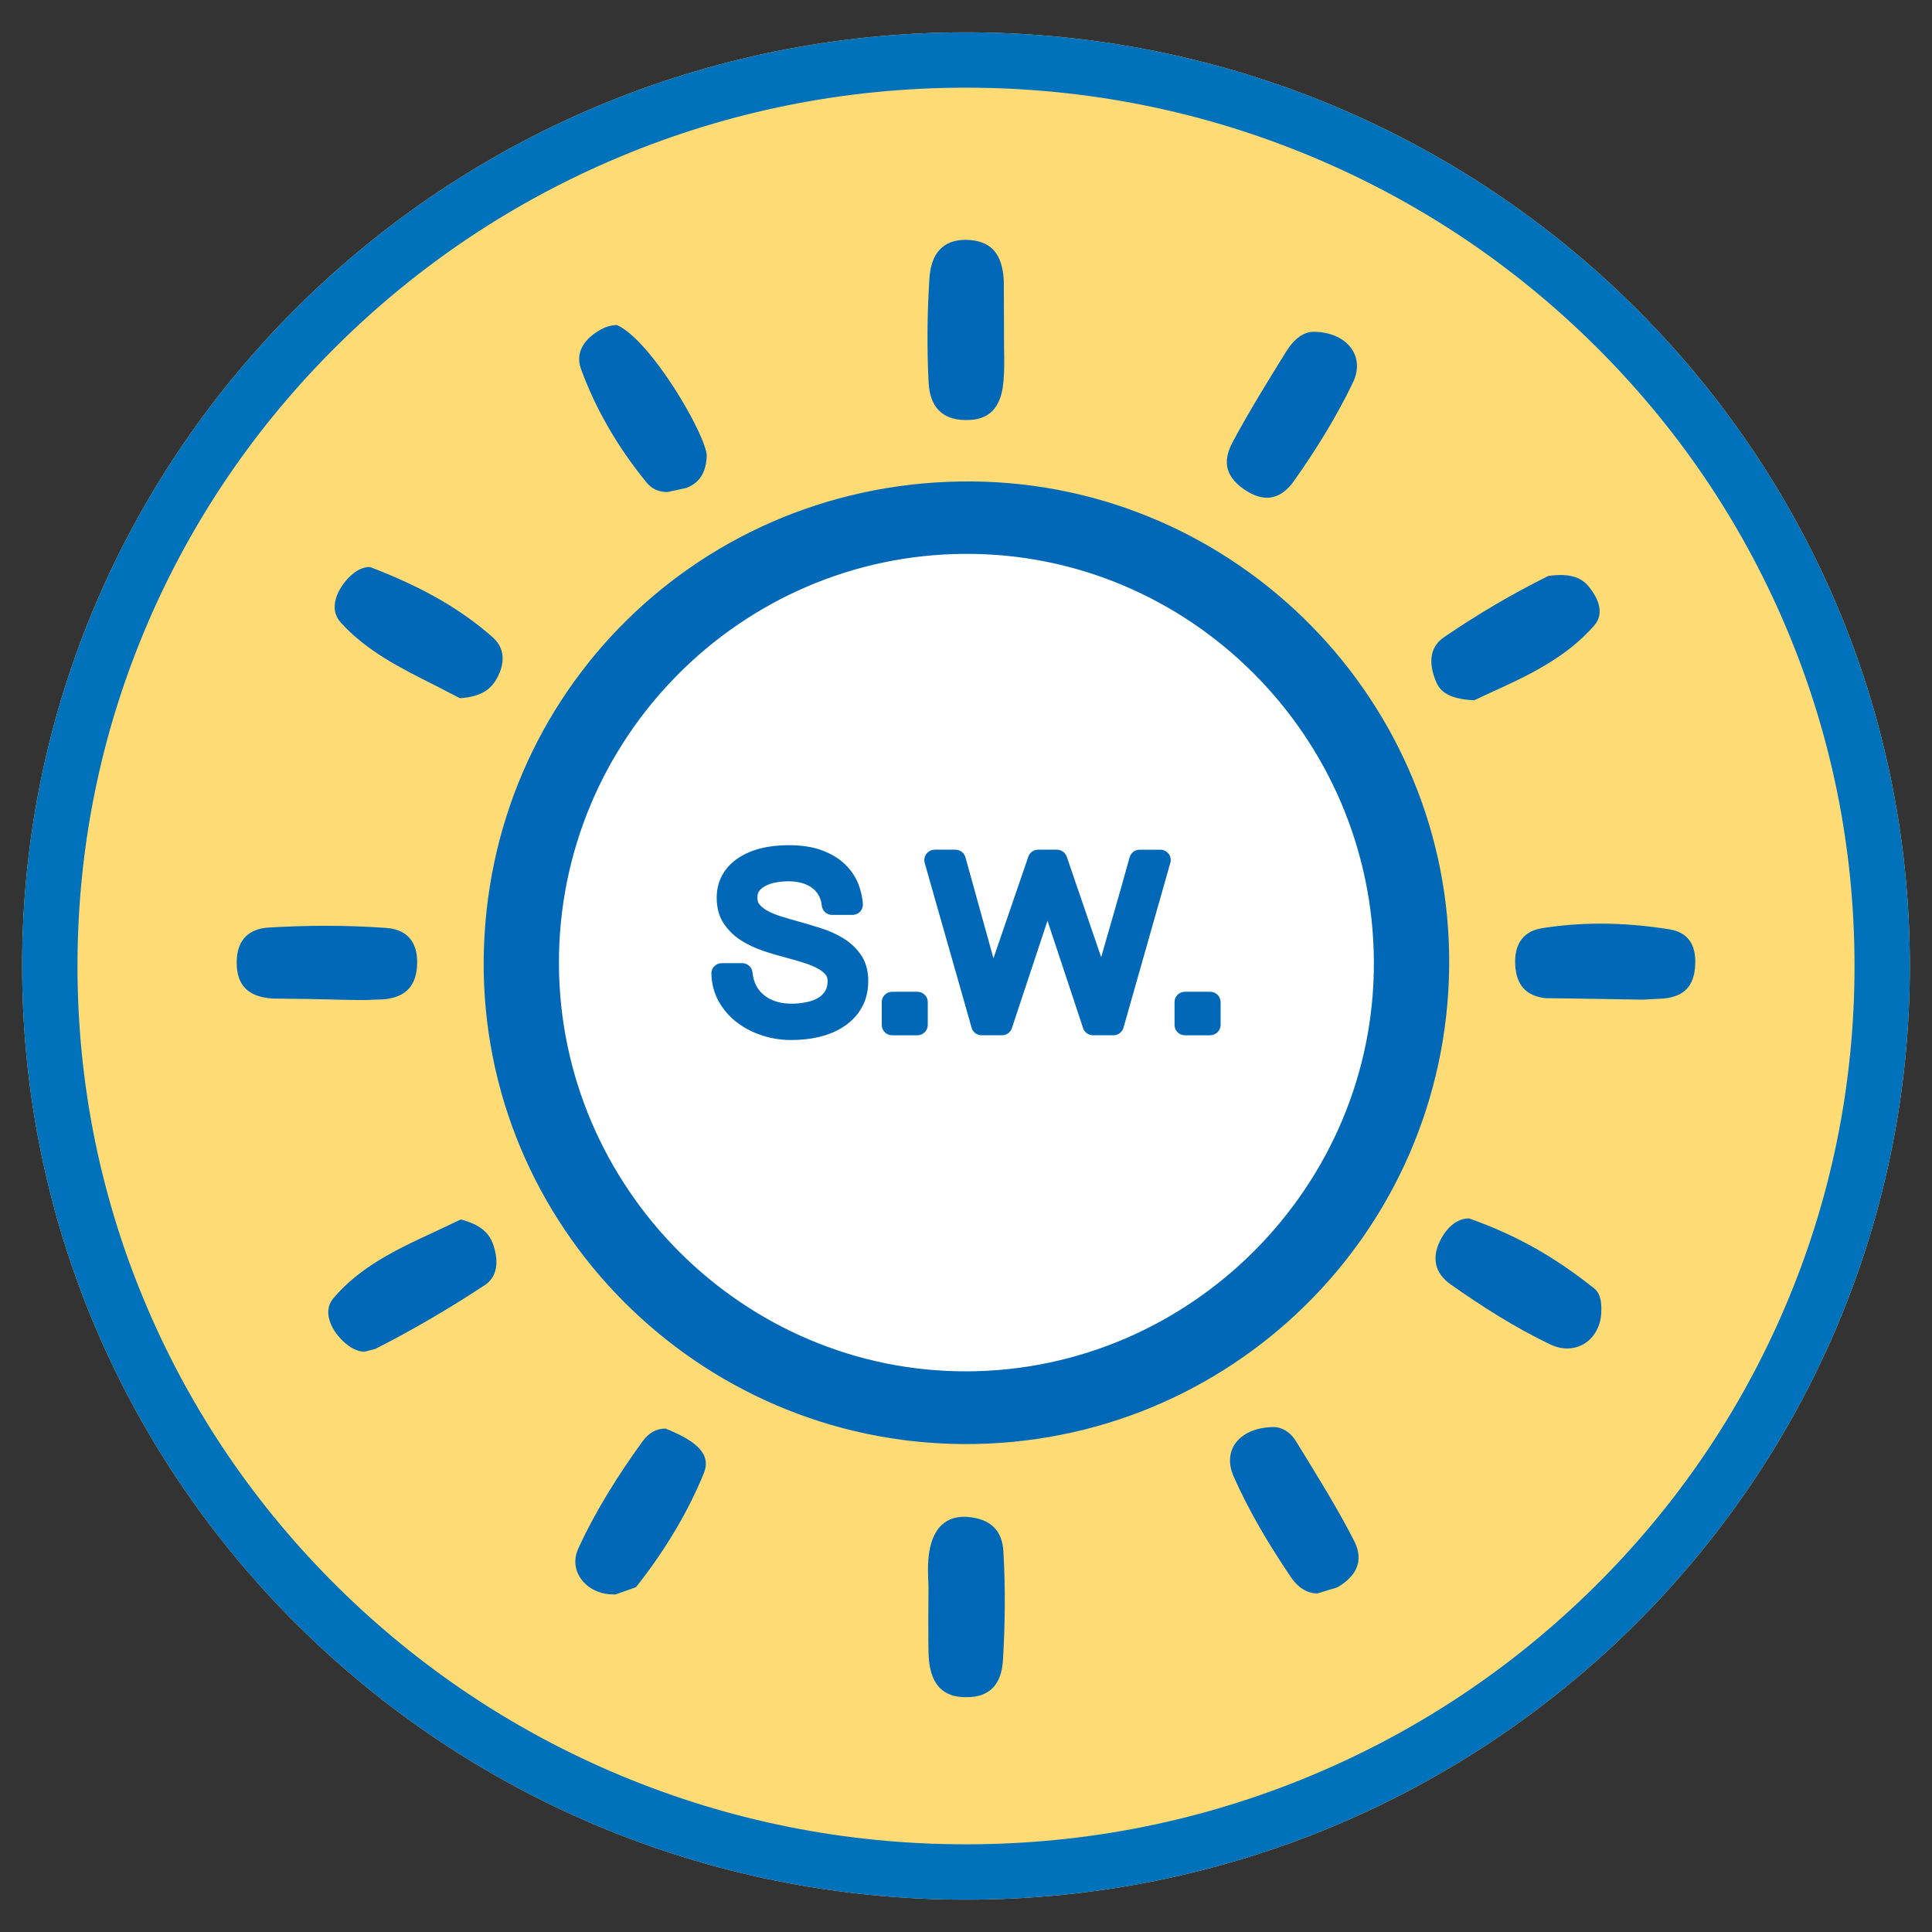
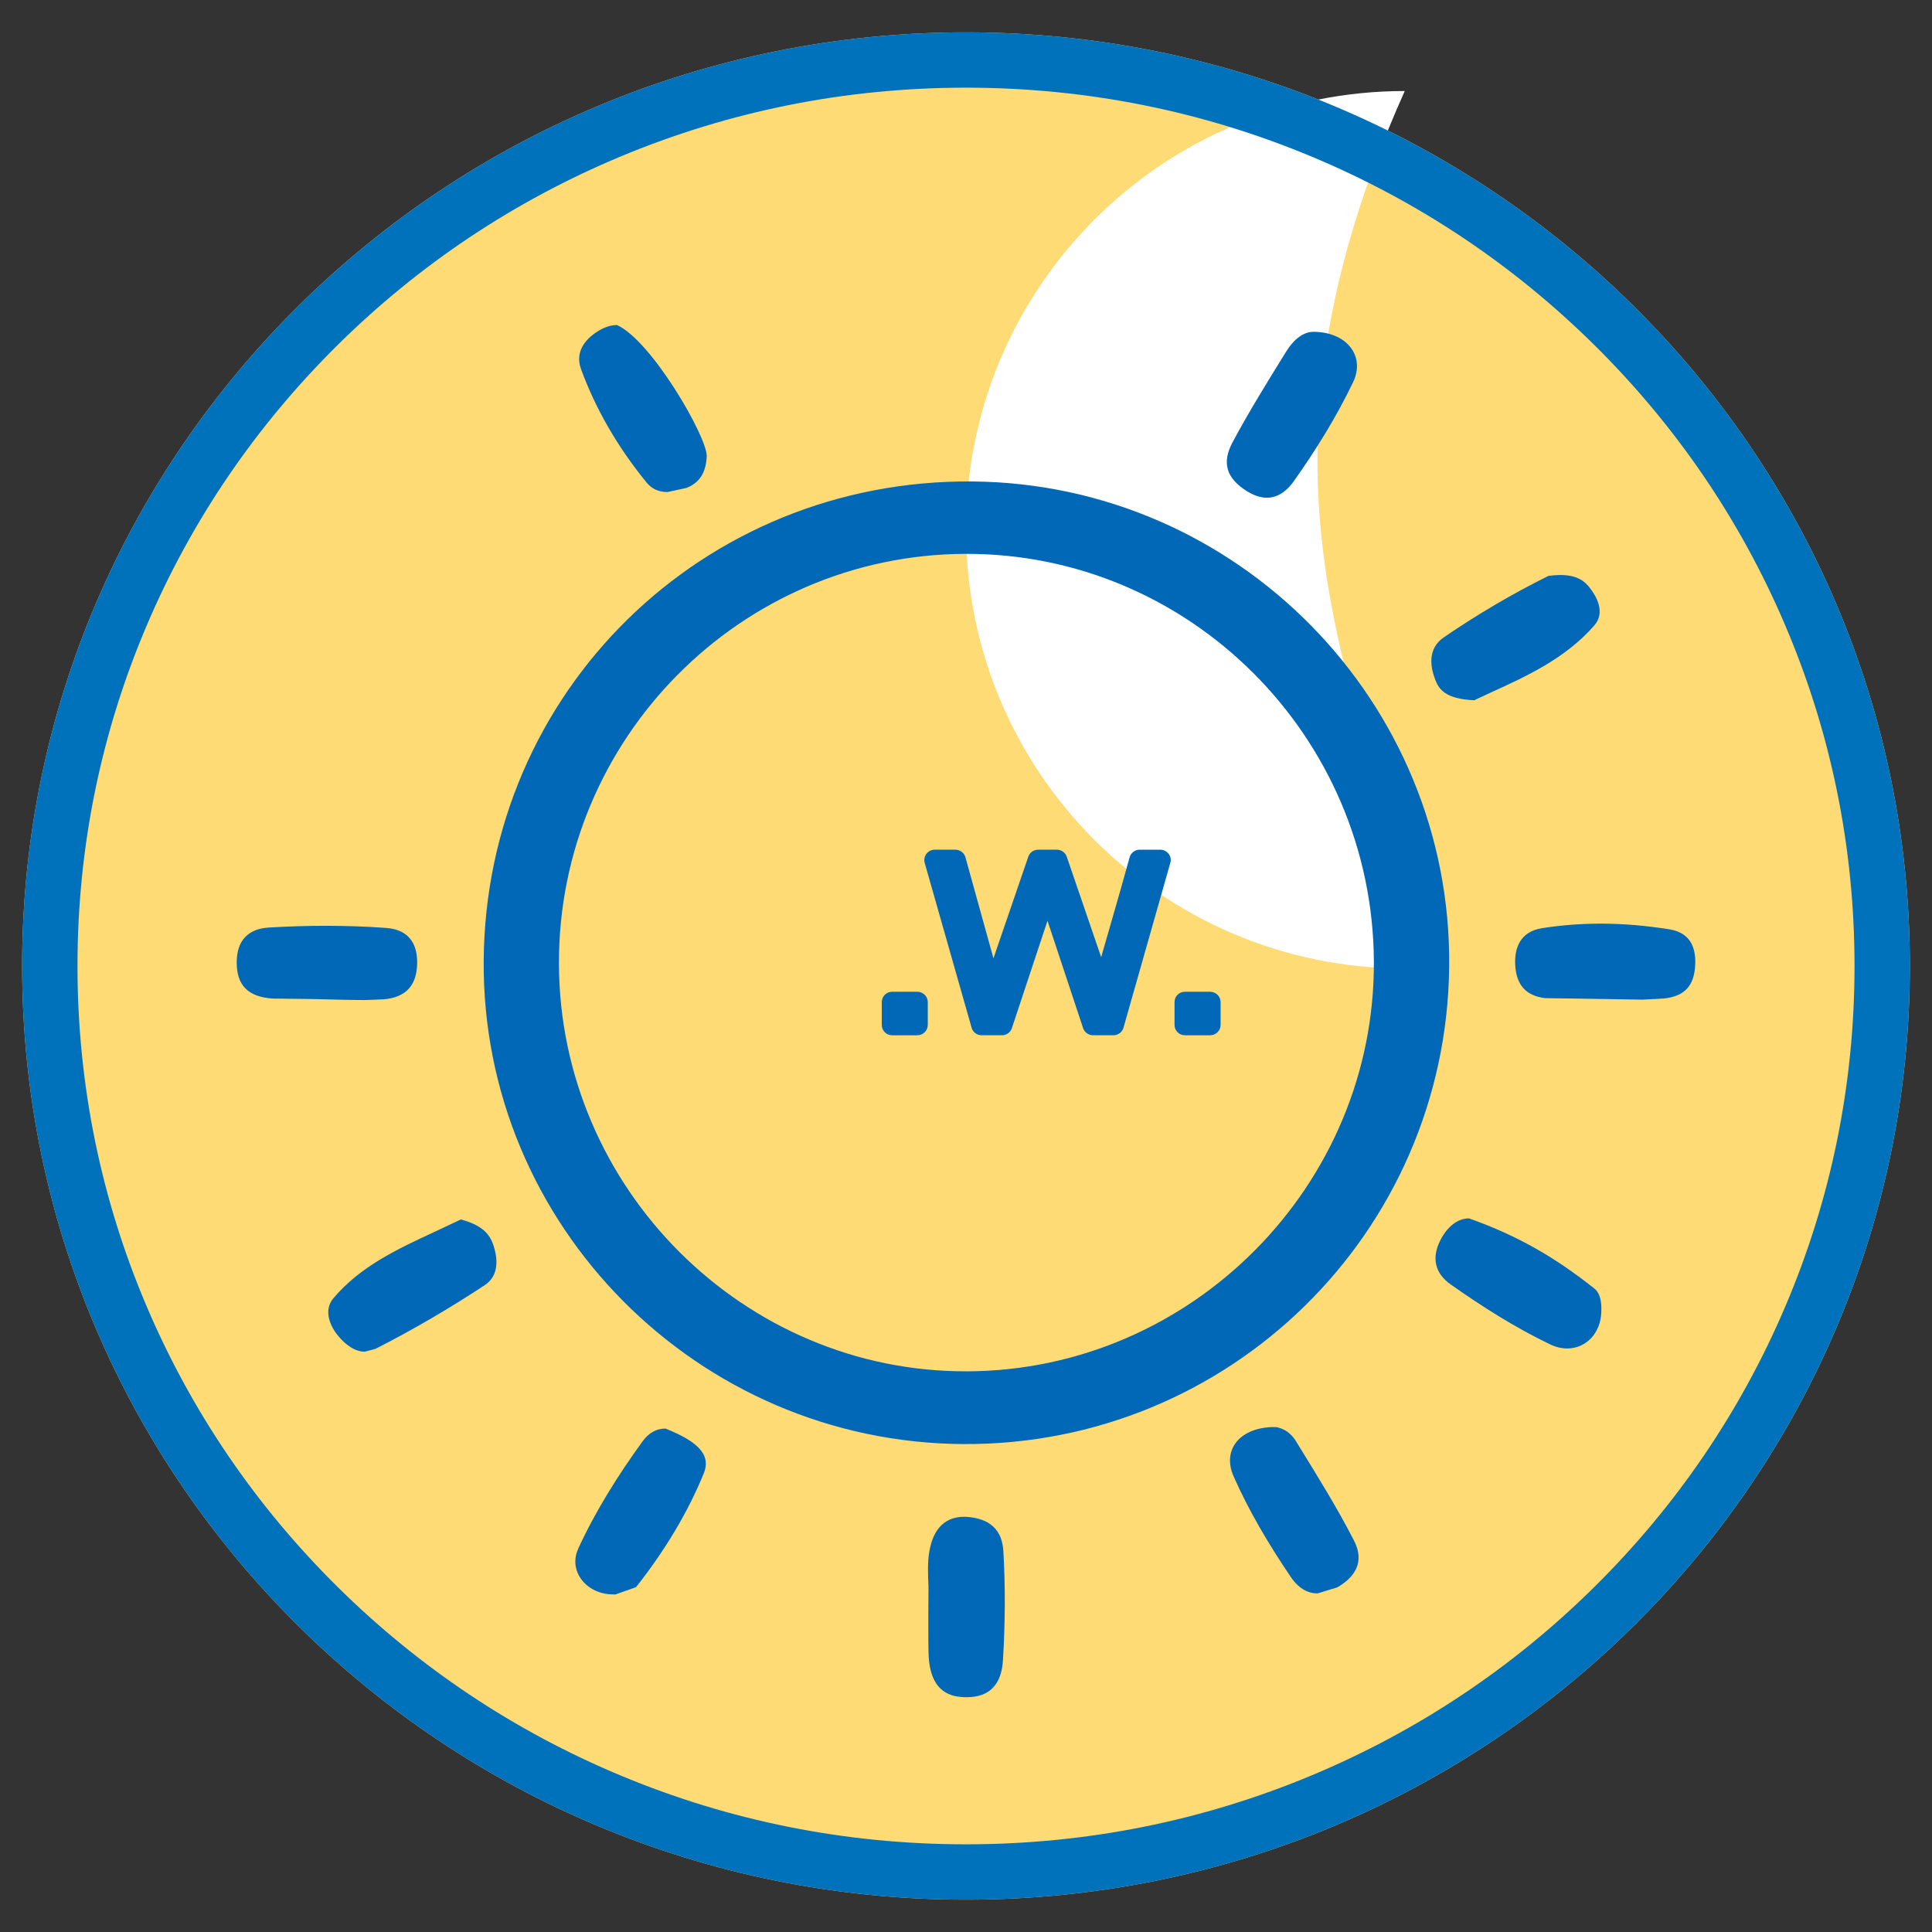
<svg xmlns="http://www.w3.org/2000/svg" version="1.1" id="icon-set" x="0px" y="0px" viewBox="0 0 768 768" enable-background="new 0 0 768 768" xml:space="preserve">
  <rect x="0" y="0" width="768" height="768" fill="#333333" stroke="none" />
  <g id="icon">
    <path fill="#FFDB76" d="M759.2,383.99c0,204.969-167.995,371.158-375.21,371.158C176.782,755.148,8.8,588.959,8.8,383.99   c0-204.956,167.982-371.138,375.19-371.138C591.205,12.852,759.2,179.034,759.2,383.99z" />
    <g id="icon-1">
-       <path fill="#FFFFFF" d="M558.407,385c0,96.326-78.088,174.407-174.407,174.407c-96.326,0-174.407-78.081-174.407-174.407    c0-96.319,78.081-174.407,174.407-174.407C480.319,210.593,558.407,288.681,558.407,385z" />
+       <path fill="#FFFFFF" d="M558.407,385c-96.326,0-174.407-78.081-174.407-174.407    c0-96.319,78.081-174.407,174.407-174.407C480.319,210.593,558.407,288.681,558.407,385z" />
      <g>
        <g>
          <path fill="#0068B6" d="M386.454,191.385c105.409,0.857,190.785,87.748,189.615,192.99      c-1.169,105.674-87.316,190.266-193.15,189.662c-105.66-0.605-191.389-87.004-190.645-192.126      C193.032,275.061,279.199,190.508,386.454,191.385z M222.186,383.067c0.246,89.323,73.537,162.474,162.388,162.062      c89.17-0.412,162.042-73.915,161.564-162.972c-0.478-89.575-73.483-162.368-162.474-161.989      C294.421,220.546,221.947,293.657,222.186,383.067z" />
        </g>
        <g>
-           <path fill="#0068B6" d="M335.401,373.094c-2.591-1.628-5.554-2.996-8.823-4.04c-2.943-0.95-5.993-1.874-9.036-2.697      c-2.452-0.684-4.824-1.382-7.142-2.093c-2.046-0.651-3.86-1.402-5.434-2.266c-1.316-0.744-2.339-1.601-3.13-2.565      c-0.339-0.412-0.751-1.129-0.751-2.591c0-1.09,0.199-1.92,0.644-2.538c0.605-0.837,1.382-1.515,2.418-2.066      c1.183-0.644,2.545-1.129,4.099-1.422c3.528-0.664,7.388-0.691,10.531,0.199c1.521,0.439,2.864,1.07,4.013,1.927      c1.103,0.804,1.96,1.761,2.631,2.937c0.684,1.183,1.09,2.531,1.236,4.106c0.206,2.1,1.993,3.701,4.146,3.701h8.092      c1.123,0,2.226-0.458,3.003-1.289s1.183-1.947,1.116-3.07c-0.166-2.565-0.777-5.209-1.781-7.873      c-1.116-2.83-2.837-5.441-5.175-7.734c-2.313-2.306-5.375-4.186-9.09-5.614c-3.661-1.415-8.192-2.133-13.434-2.133      c-3.94,0-7.601,0.405-10.896,1.203c-3.429,0.85-6.452,2.113-8.996,3.794c-2.731,1.774-4.863,4-6.385,6.637      c-1.548,2.704-2.358,5.82-2.358,9.235c0,4.099,0.983,7.634,2.95,10.484c1.801,2.651,4.179,4.91,7.017,6.677      c2.637,1.641,5.647,3.036,8.889,4.099c2.963,0.997,6.079,1.907,9.136,2.691c2.272,0.611,4.531,1.269,6.804,1.98      c2.02,0.651,3.874,1.402,5.415,2.252c1.335,0.718,2.385,1.555,3.123,2.478c0.339,0.385,0.751,1.063,0.751,2.405      c0,1.628-0.306,2.977-0.937,3.986c-0.678,1.123-1.575,2.02-2.717,2.717c-1.322,0.784-2.85,1.369-4.657,1.754      c-4.126,0.857-8.883,0.884-12.438-0.339c-1.827-0.618-3.401-1.495-4.691-2.585c-1.289-1.063-2.259-2.305-3.016-3.787      c-0.764-1.548-1.216-3.202-1.395-5.049c-0.179-2.113-1.967-3.741-4.126-3.741h-8.099c-1.116,0-2.166,0.458-2.95,1.249      c-0.771,0.771-1.216,1.84-1.169,2.943c0.093,4.086,1.096,7.853,3.03,11.222c1.86,3.256,4.319,6.046,7.328,8.292      c2.903,2.193,6.252,3.907,9.953,5.089c3.694,1.176,7.501,1.761,11.395,1.761c4.153,0,8.066-0.452,11.634-1.362      c3.694-0.924,6.99-2.379,9.747-4.299c2.917-2,5.202-4.518,6.803-7.461c1.654-3.003,2.465-6.491,2.465-10.391      c0-4.033-0.97-7.495-2.89-10.312C340.491,377.04,338.186,374.841,335.401,373.094z" />
          <path fill="#0068B6" d="M364.655,394.242h-10.019c-2.272,0-4.119,1.827-4.119,4.106v9.089c0,2.259,1.847,4.099,4.119,4.099      h10.019c2.272,0,4.153-1.84,4.153-4.099v-9.089C368.808,396.069,366.927,394.242,364.655,394.242z" />
          <path fill="#0068B6" d="M461.24,337.767h-8.212c-1.86,0-3.488,1.262-3.993,3.036c-2.385,8.704-4.91,17.527-7.428,26.224      c-1.302,4.465-2.604,8.969-3.873,13.474l-13.68-39.937c-0.571-1.668-2.159-2.797-3.933-2.797h-7.428      c-1.801,0-3.362,1.129-3.927,2.784l-13.853,40.396l-11.135-40.157c-0.498-1.787-2.126-3.023-4.02-3.023h-8.192      c-1.302,0-2.511,0.611-3.295,1.641c-0.777,1.01-1.036,2.332-0.698,3.581l18.663,65.564c0.485,1.761,2.113,2.983,3.96,2.983      h8.106c1.787,0,3.375-1.136,3.934-2.824l14.158-42.695l14.159,42.695c0.571,1.688,2.153,2.824,3.96,2.824h8.079      c1.854,0,3.508-1.223,4.006-2.983l18.624-65.564c0.358-1.249,0.126-2.571-0.671-3.581      C463.758,338.379,462.522,337.767,461.24,337.767z" />
          <path fill="#0068B6" d="M481.026,394.242H471.02c-2.286,0-4.126,1.827-4.126,4.106v9.089c0,2.259,1.84,4.099,4.126,4.099h10.006      c2.299,0,4.179-1.84,4.179-4.099v-9.089C485.205,396.069,483.325,394.242,481.026,394.242z" />
        </g>
-         <path fill="#0068B6" d="M383.465,166.968c-9.002-0.213-13.82-5.249-14.331-14.936c-0.684-13.607-0.558-27.387,0.299-41.001     c0.598-10.451,5.501-15.7,14.504-15.7c6.697,0.213,14.637,2.219,15.102,16.896l0.086,25.726     c0.086,4.478,0.173,8.963-0.212,13.401c-1.063,13.992-8.957,15.614-14.803,15.614H383.465z" />
        <path fill="#0068B6" d="M384.235,674.668c-6.013,0-14.125-1.668-15.062-15.999c-0.299-4.571-0.086-27.905-0.086-27.905     c-0.213-4.996-0.425-9.734,0.345-14.039c2.345-13.78,11.388-13.78,14.378-13.78c9.9,0.551,14.637,5.375,15.062,13.906     c0.811,14.291,0.684,28.676-0.173,42.967c-0.551,9.813-5.335,14.803-14.291,14.849H384.235z" />
-         <path fill="#0068B6" d="M172.948,272.443c-13.481-6.744-27.394-13.7-37.546-25.048c-5.209-5.847-0.425-13.268,1.196-15.401     c1.834-2.472,5.588-6.611,10.451-6.611c22.098,8.445,36.735,17.321,48.854,27.985c5.933,5.295,3.8,12.032,2.007,15.574     c-2.392,4.651-5.933,7.94-15.062,8.624L172.948,272.443z" />
        <path fill="#0068B6" d="M586.009,278.376c-11.521-0.558-13.993-4.359-15.488-8.192c-2.007-5.249-3.07-12.418,3.455-16.856     c13.229-9.049,27.181-17.281,41.559-24.404c1.747-0.219,3.282-0.345,4.691-0.345c7.043,0,9.859,2.691,11.694,5.036     c2.644,3.369,6.398,9.813,1.833,15.016c-11.395,13.102-27.094,20.271-40.961,26.583L586.009,278.376z" />
        <path fill="#0068B6" d="M144.956,537.322c-4.564,0-8.491-3.84-10.411-6.146c-3.409-4.013-6.013-10.325-2.087-15.016     c10.71-12.763,25.686-19.713,40.15-26.417l10.577-4.99c8.026,2.133,11.481,5.501,13.056,10.538     c1.581,4.996,2.22,11.733-3.541,15.574c-13.992,9.215-28.543,17.753-43.479,25.347L144.956,537.322z" />
        <path fill="#0068B6" d="M623.003,536.04c-2.266,0-4.525-0.551-6.784-1.621c-13.826-6.611-26.968-14.976-39.512-23.806     c-6.312-4.438-7.721-10.544-4.14-17.627c2.817-5.501,6.956-8.657,11.395-8.657c19.753,6.996,34.556,15.786,49.791,27.859     c0.771,0.644,3.116,2.478,2.777,9.388C636.311,529.894,630.511,536.04,623.003,536.04z" />
        <path fill="#0068B6" d="M243.434,633.794c-5.501-0.086-10.325-2.691-12.882-6.784c-2.22-3.501-2.439-7.601-0.645-11.521     c6.916-15.022,15.873-29.227,25.56-42.582c2.431-3.329,5.461-5.036,9.089-5.036c12.245,4.95,18.304,10.066,15.229,17.746     c-6.272,15.408-15.362,30.636-26.962,45.313l-8.192,2.903L243.434,633.794z" />
        <path fill="#0068B6" d="M503.616,197.857c-2.511,0-5.162-0.89-7.933-2.598c-8.279-5.162-10.072-11.395-5.674-19.54     c6.571-12.292,13.906-24.065,21.208-35.885c3.408-5.461,7.209-7.94,11.003-7.94c7.129,0.086,12.591,2.817,15.361,7.215     c2.345,3.754,2.432,8.272,0.346,12.71c-6.617,13.826-14.81,27.055-23.686,39.552     C512.153,194.315,508.612,197.857,503.616,197.857z" />
        <path fill="#0068B6" d="M523.714,633.408c-5.162,0-8.663-3.588-10.664-6.617c-8.624-12.757-16.597-26.111-22.743-40.064     c-1.966-4.565-1.794-9.043,0.512-12.584c2.857-4.352,8.618-6.87,15.786-6.87c1.708,0,5.8,1.063,8.617,5.714     c9.388,15.235,16.511,26.795,22.703,38.828c1.535,2.943,6.226,11.906-6.358,19.201L523.714,633.408z" />
        <path fill="#0068B6" d="M265.32,195.598c-3.495,0-6.186-1.236-8.272-3.754c-11.567-14.165-20.357-29.4-26.118-45.226     c-2.77-7.641,3.202-12.63,5.934-14.424c2.943-2.007,5.674-2.983,8.404-2.983c13.78,6.272,35.499,43.99,35.672,51.923     c-0.259,8.617-4.651,11.434-7.98,12.803L265.32,195.598z" />
        <path fill="#0068B6" d="M614.166,396.773c-7.674-0.937-11.561-5.375-11.86-13.607c-0.213-5.674,1.495-12.763,10.71-14.212     c7.681-1.196,15.448-1.794,23.214-1.794c9.169,0,18.345,0.811,27.387,2.266c7.255,1.149,10.71,5.973,10.245,14.291     c-0.432,8.152-4.186,12.245-12.205,13.182l-8.664,0.472L614.166,396.773z" />
        <path fill="#0068B6" d="M138.006,397.458l-14.551-0.339l-15.022-0.173c-9.814-0.638-14.378-5.249-14.338-14.424     c0-8.577,4.485-13.355,12.889-13.82c7.421-0.432,14.849-0.684,22.271-0.684c8.066,0,16.172,0.252,24.191,0.85     c10.458,0.724,12.504,8.066,12.378,14.125c-0.173,8.744-4.438,13.394-13.102,14.252l-7.853,0.299L138.006,397.458z" />
      </g>
    </g>
  </g>
  <g>
    <path fill="#0071BB" d="M383.99,34.852c47.72,0,94,9.24,137.554,27.463c42.064,17.6,79.842,42.796,112.286,74.888   c32.427,32.075,57.881,69.415,75.656,110.98c18.39,43.006,27.715,88.697,27.715,135.806c0,47.112-9.325,92.807-27.715,135.815   c-17.775,41.568-43.229,78.91-75.656,110.987c-32.444,32.094-70.222,57.291-112.286,74.891   c-43.554,18.224-89.834,27.464-137.554,27.464c-47.718,0-93.996-9.24-137.547-27.464c-42.061-17.6-79.837-42.797-112.279-74.891   c-32.425-32.077-57.878-69.418-75.651-110.987C40.124,476.797,30.8,431.102,30.8,383.99c0-47.109,9.324-92.801,27.713-135.807   c17.774-41.566,43.226-78.905,75.651-110.98c32.442-32.092,70.218-57.288,112.279-74.887   C289.994,44.092,336.272,34.852,383.99,34.852 M383.99,12.852C176.782,12.852,8.8,179.034,8.8,383.99   c0,204.97,167.982,371.158,375.19,371.158c207.215,0,375.21-166.188,375.21-371.158C759.2,179.034,591.205,12.852,383.99,12.852   L383.99,12.852z" />
  </g>
</svg>